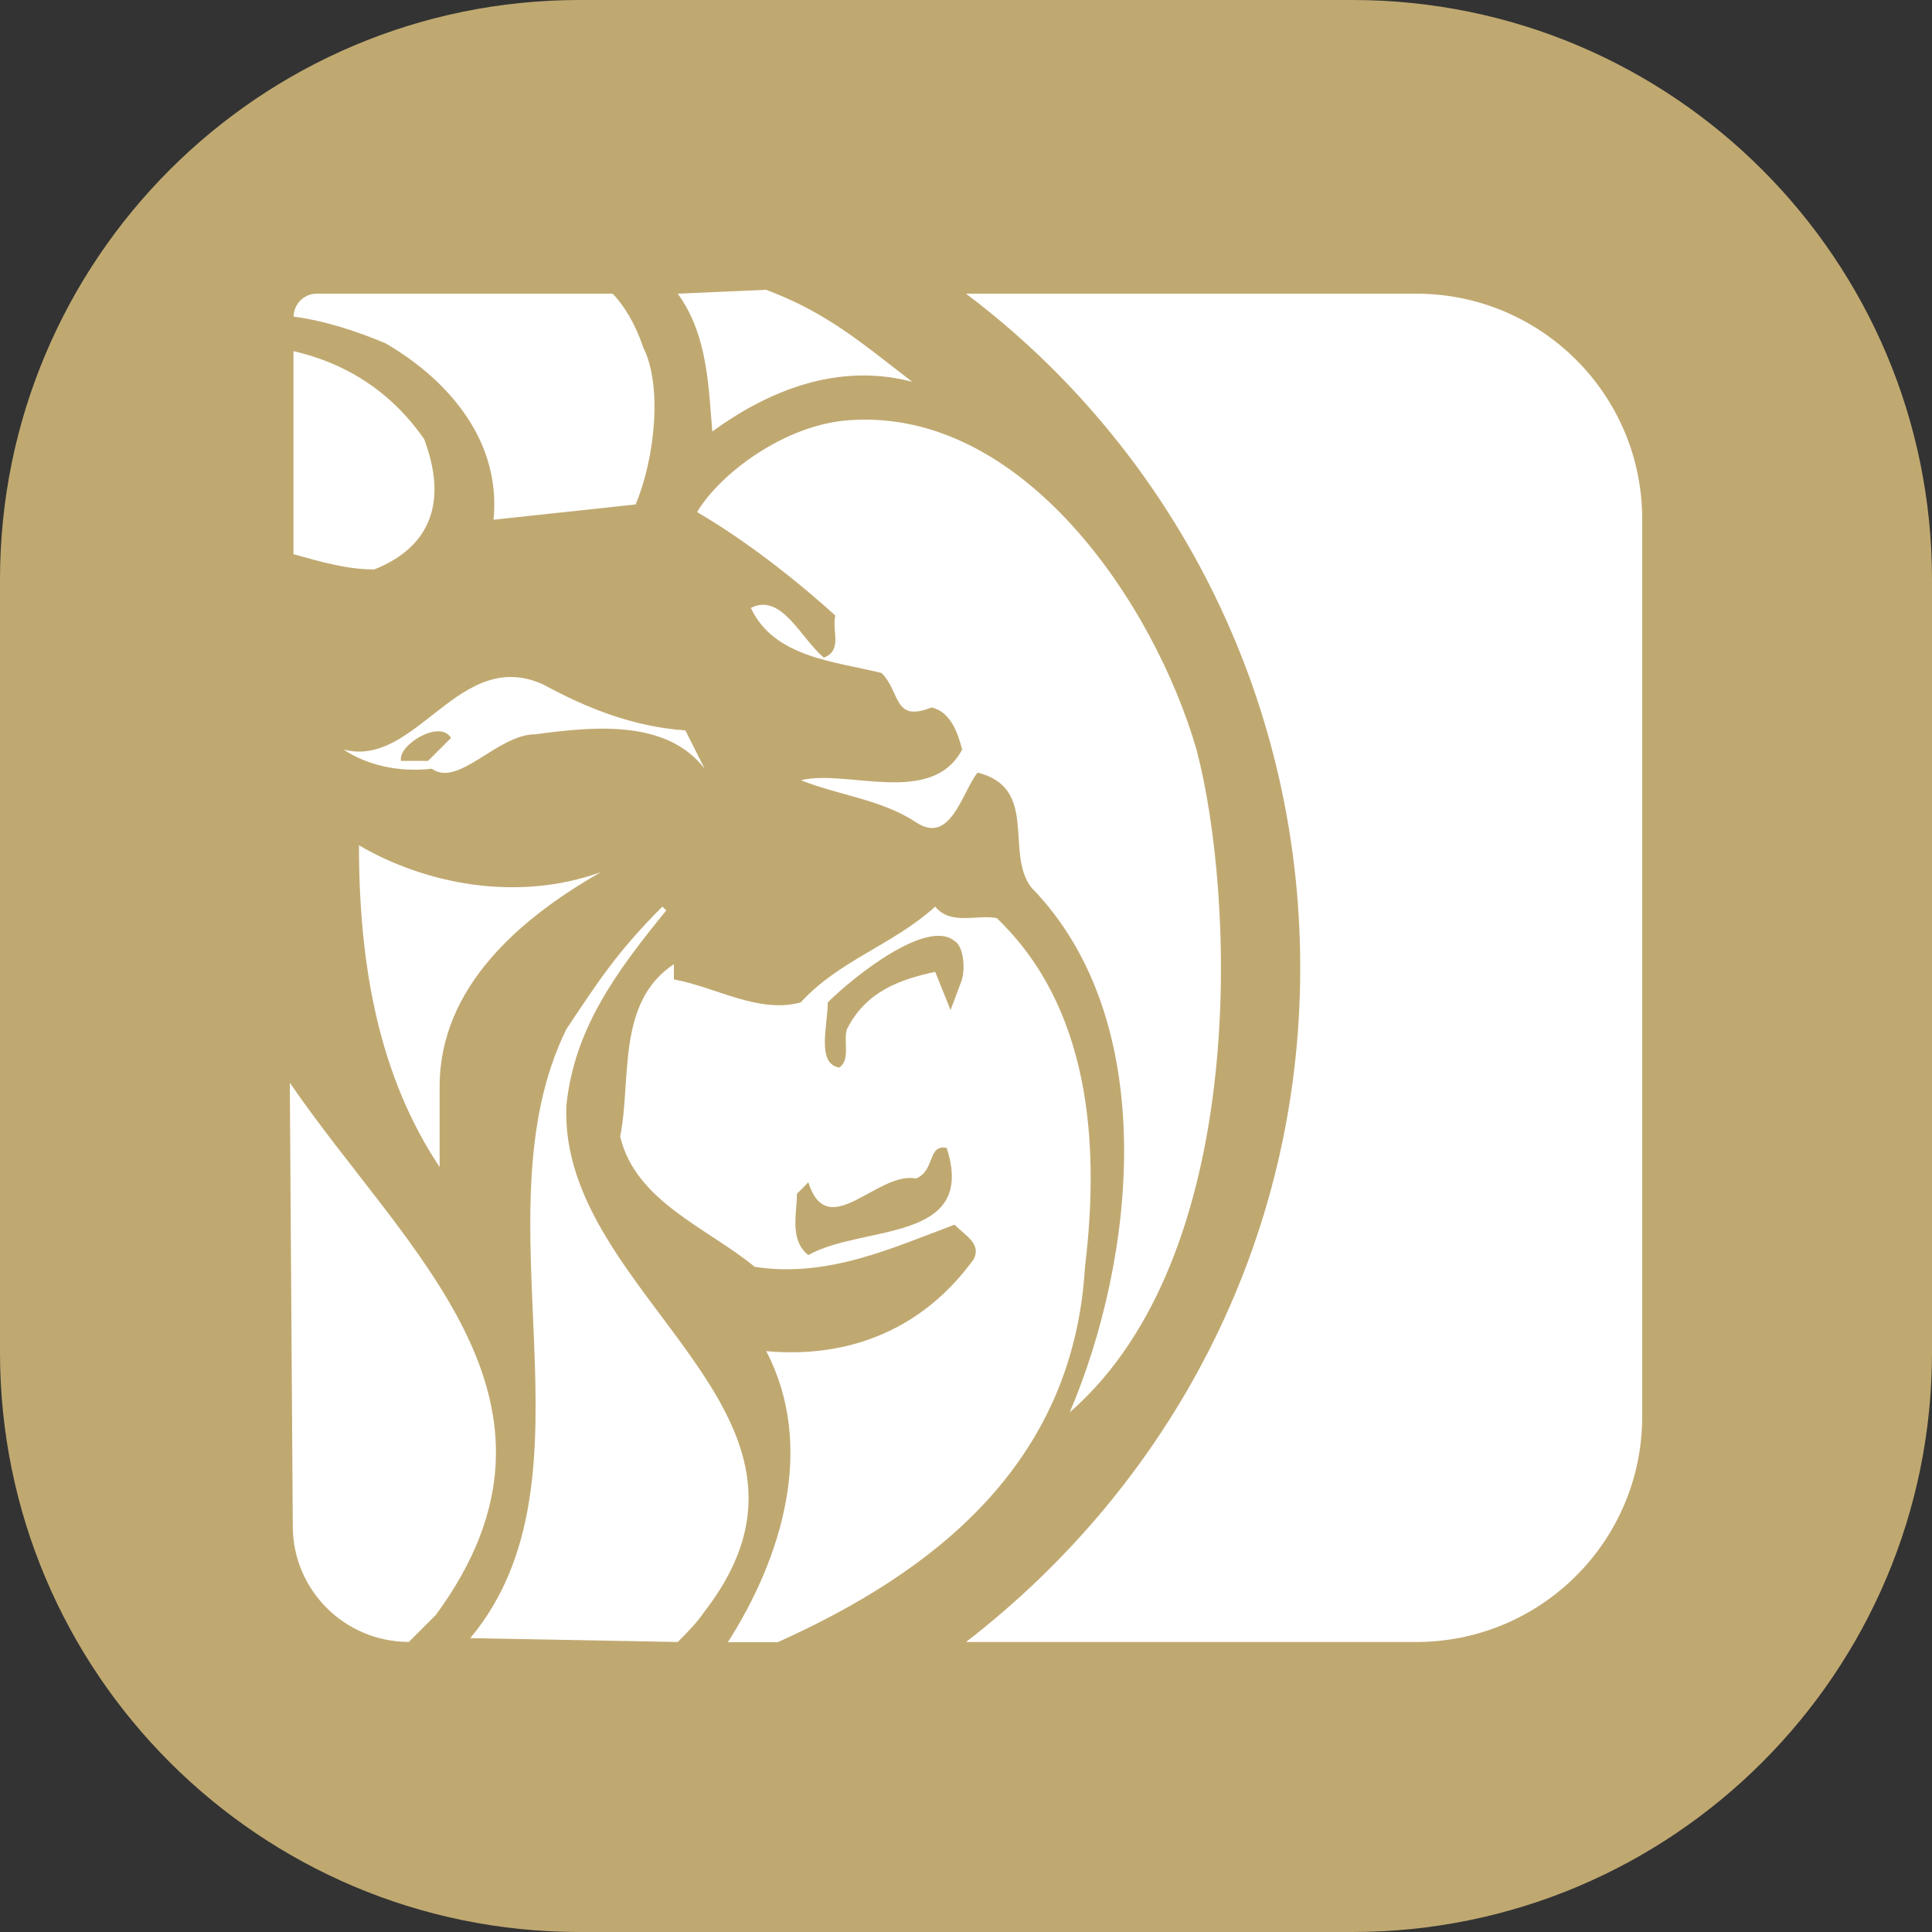
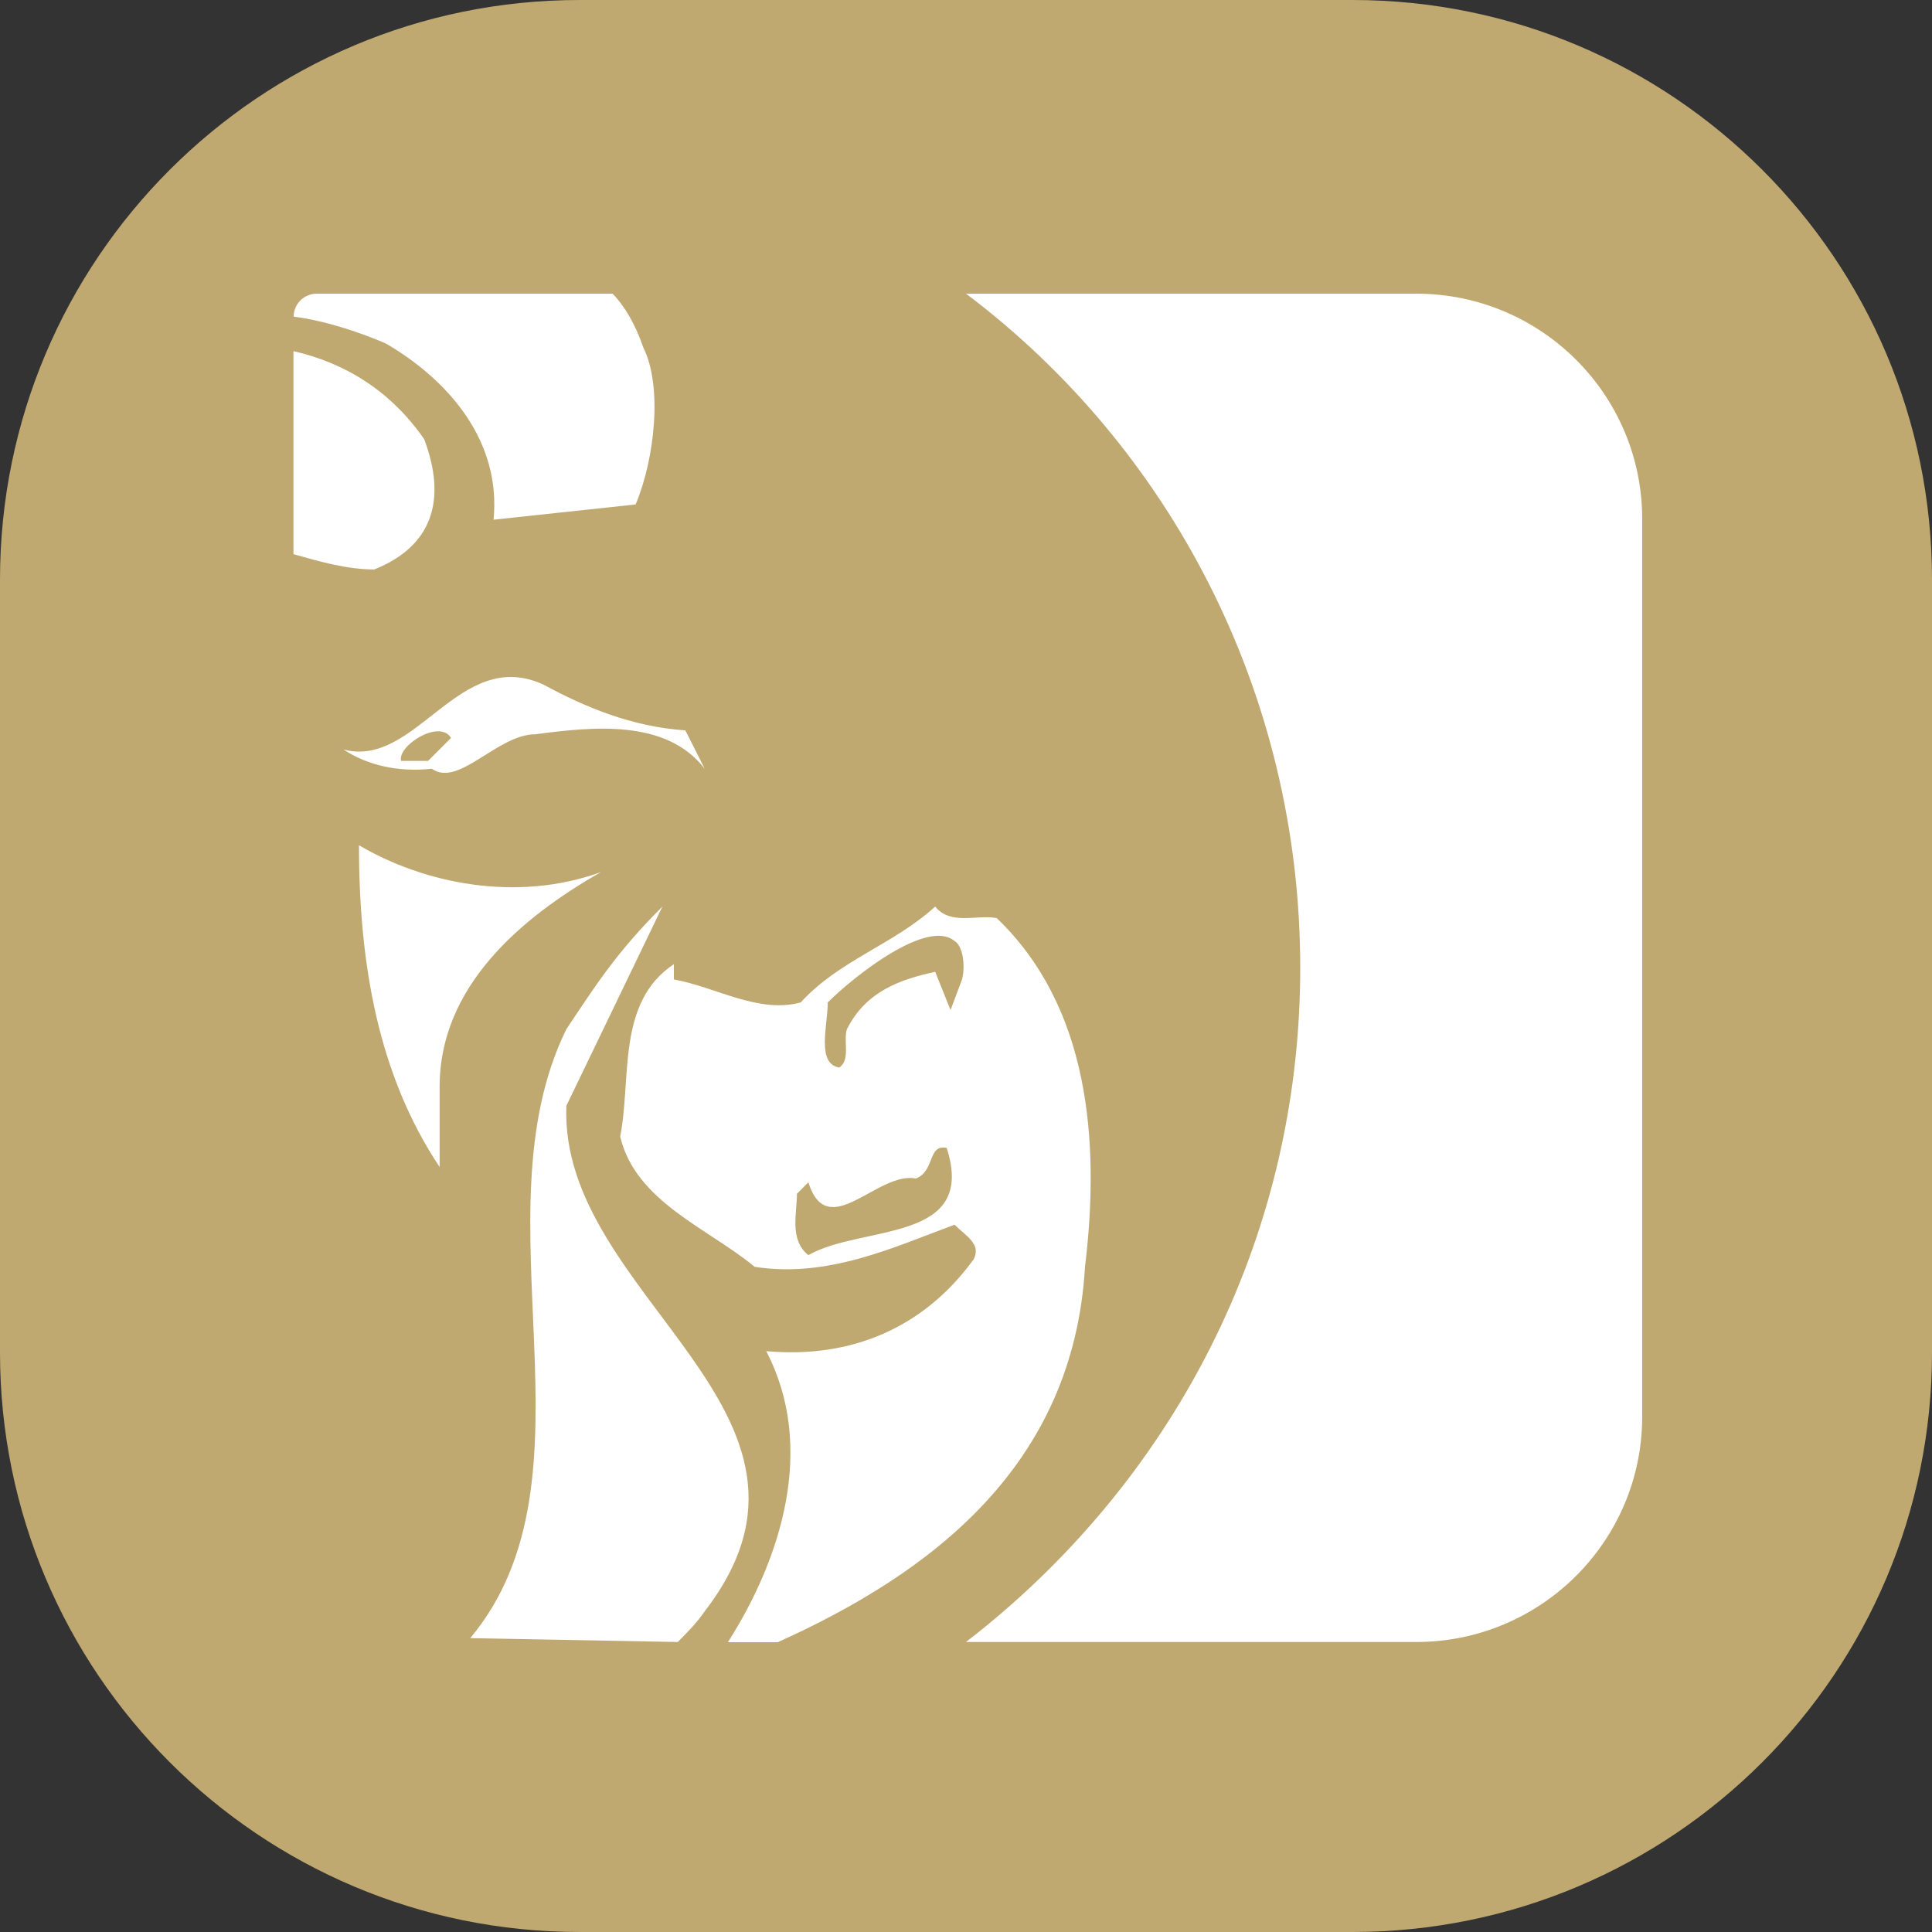
<svg xmlns="http://www.w3.org/2000/svg" width="20" height="20" viewBox="0 0 20 20" fill="none">
  <rect x="0" y="0" width="20" height="20" fill="#333333" stroke="none" />
  <path d="M0 6C0 2.687 2.686 0 6 0H14C17.314 0 20 2.687 20 6V14C20 17.314 17.314 20 14 20H6C2.686 20 0 17.314 0 14V6Z" fill="#C0A971" />
  <path d="M3.716 8.75C3.716 9.979 3.916 11.129 4.551 12.081V11.248C4.551 10.217 5.386 9.503 6.221 9.028C5.347 9.344 4.391 9.147 3.716 8.75Z" fill="white" />
  <path d="M4.431 7.877H4.152C4.112 7.719 4.55 7.441 4.669 7.639L4.431 7.877ZM3.556 7.759C3.795 7.917 4.112 7.997 4.47 7.958C4.749 8.156 5.147 7.601 5.544 7.601C6.141 7.522 6.897 7.442 7.295 7.958L7.095 7.561C6.539 7.522 6.061 7.323 5.624 7.086C4.749 6.688 4.312 7.958 3.556 7.759Z" fill="white" />
  <path d="M3.039 5.737C3.318 5.816 3.596 5.895 3.874 5.895C4.471 5.657 4.63 5.181 4.391 4.546C4.033 4.031 3.556 3.754 3.038 3.635V5.737H3.039Z" fill="white" />
-   <path d="M7.016 16.998C7.095 16.919 7.215 16.799 7.295 16.68C8.885 14.618 5.784 13.429 5.863 11.447C5.942 10.654 6.379 10.059 6.897 9.425L6.857 9.385C6.381 9.861 6.181 10.178 5.863 10.654C4.908 12.596 6.26 15.292 4.868 16.958L7.016 16.998Z" fill="white" />
+   <path d="M7.016 16.998C7.095 16.919 7.215 16.799 7.295 16.68C8.885 14.618 5.784 13.429 5.863 11.447L6.857 9.385C6.381 9.861 6.181 10.178 5.863 10.654C4.908 12.596 6.26 15.292 4.868 16.958L7.016 16.998Z" fill="white" />
  <path d="M13.46 10.019C13.46 12.874 12.107 15.371 10 16.998H14.66C15.952 16.998 17 15.953 17 14.664V5.373C17 4.084 15.952 3.04 14.66 3.04H10C12.107 4.627 13.46 7.165 13.46 10.019Z" fill="white" />
-   <path d="M3.031 15.808C3.036 16.466 3.572 16.997 4.233 16.997L4.511 16.719C6.141 14.499 4.193 12.953 3 11.208L3.031 15.808Z" fill="white" />
  <path d="M6.341 3.04H3.279C3.147 3.04 3.04 3.147 3.04 3.278C3.358 3.318 3.716 3.436 3.995 3.556C4.671 3.952 5.188 4.587 5.109 5.38L6.58 5.222C6.78 4.746 6.859 3.993 6.659 3.597C6.579 3.357 6.46 3.16 6.341 3.04Z" fill="white" />
-   <path d="M7.016 3.04C7.334 3.476 7.334 4.031 7.374 4.467C7.971 4.031 8.687 3.754 9.443 3.952C8.926 3.556 8.568 3.239 7.931 3L7.016 3.04Z" fill="white" />
  <path d="M9.959 10.139L9.84 10.456L9.681 10.06C9.323 10.139 8.966 10.258 8.767 10.655C8.728 10.774 8.807 10.972 8.688 11.051C8.449 11.012 8.569 10.615 8.569 10.377C8.848 10.099 9.603 9.505 9.882 9.742C9.959 9.782 9.999 9.979 9.959 10.139ZM8.368 12.993C8.169 12.835 8.25 12.557 8.25 12.358L8.368 12.239C8.568 12.874 9.084 12.121 9.482 12.2C9.681 12.121 9.601 11.843 9.8 11.883C10.119 12.874 8.925 12.675 8.368 12.993ZM11.232 13.113C11.391 11.803 11.272 10.417 10.318 9.504C10.119 9.464 9.841 9.583 9.681 9.385C9.244 9.782 8.687 9.94 8.289 10.377C7.852 10.496 7.415 10.219 6.976 10.139C6.976 10.06 6.976 10.02 6.976 9.981C6.379 10.377 6.539 11.17 6.42 11.765C6.579 12.44 7.334 12.717 7.812 13.114C8.568 13.232 9.244 12.915 9.881 12.678C10 12.796 10.16 12.877 10.08 13.035C9.564 13.748 8.808 14.066 7.932 13.987C8.449 14.979 8.091 16.128 7.535 17H8.051C9.641 16.284 11.112 15.174 11.232 13.113Z" fill="white" />
-   <path d="M12.386 7.759C11.949 6.252 10.596 4.23 8.806 4.349C8.13 4.388 7.453 4.903 7.216 5.301C7.692 5.579 8.21 5.975 8.647 6.372C8.608 6.53 8.727 6.729 8.529 6.808C8.289 6.609 8.091 6.133 7.773 6.293C8.012 6.808 8.647 6.847 9.126 6.967C9.325 7.166 9.245 7.482 9.642 7.324C9.842 7.364 9.921 7.602 9.96 7.76C9.642 8.355 8.768 7.959 8.291 8.077C8.688 8.235 9.126 8.276 9.484 8.513C9.842 8.752 9.96 8.196 10.12 7.998C10.757 8.156 10.399 8.831 10.677 9.188C12.029 10.576 11.75 13.033 11.074 14.62C12.942 12.993 12.784 9.265 12.386 7.759Z" fill="white" />
</svg>